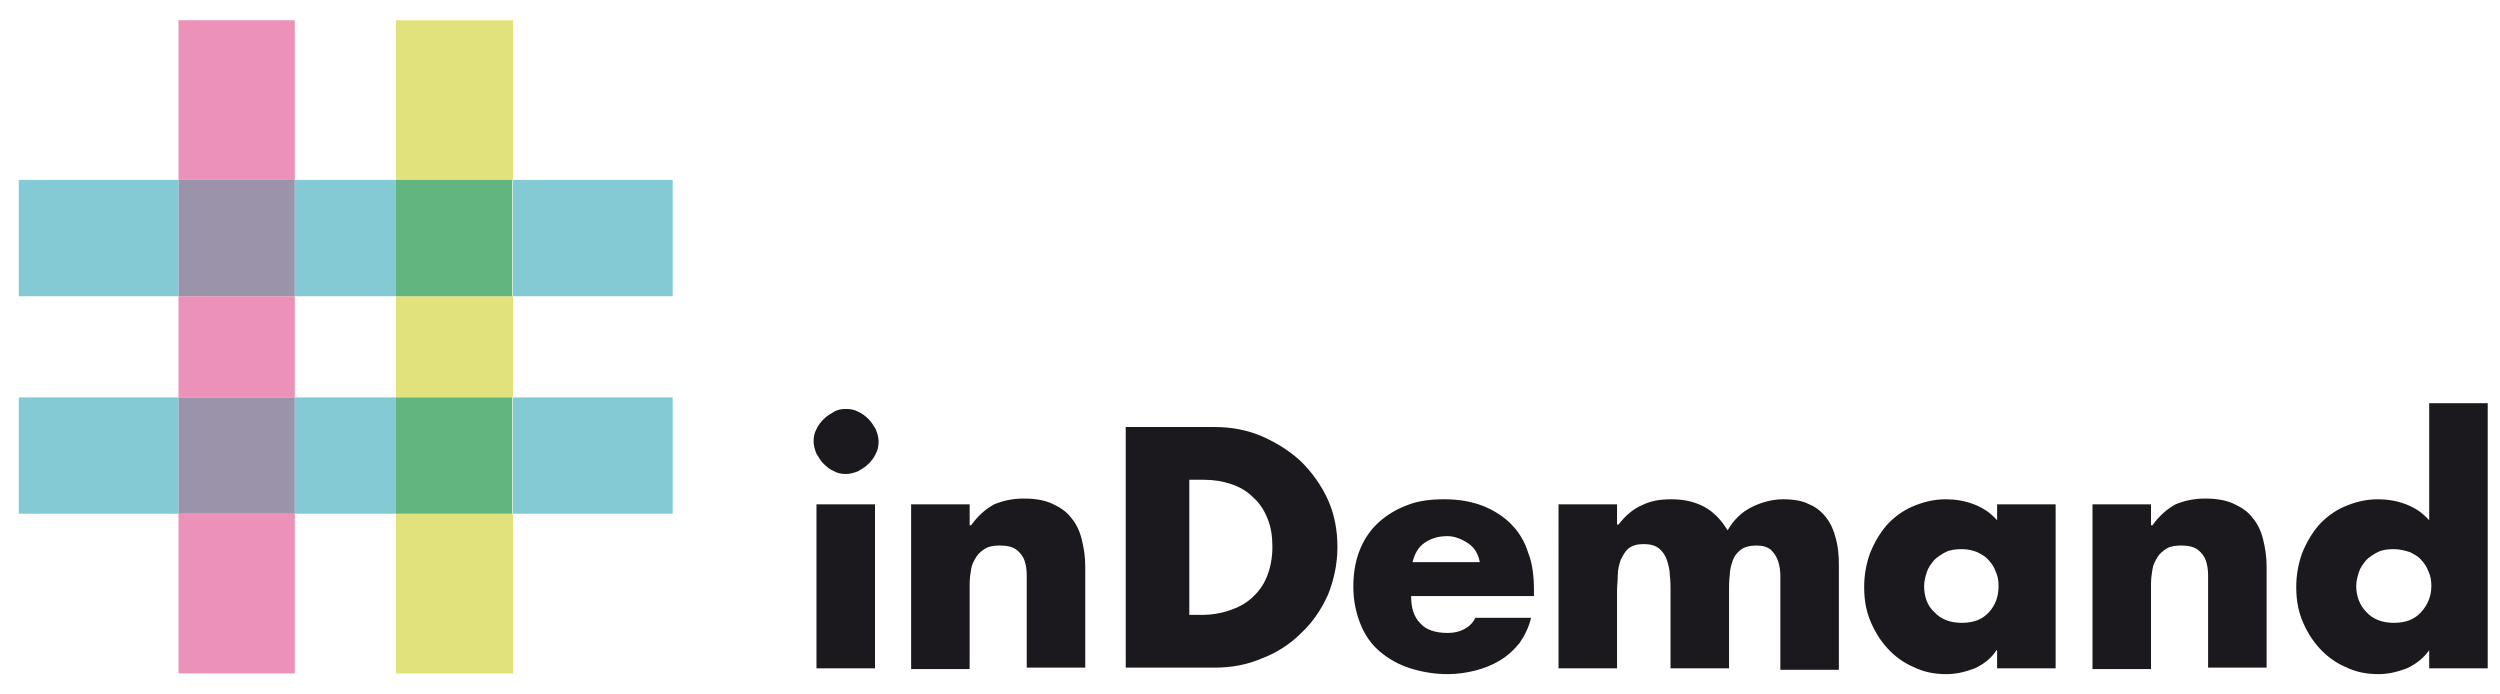
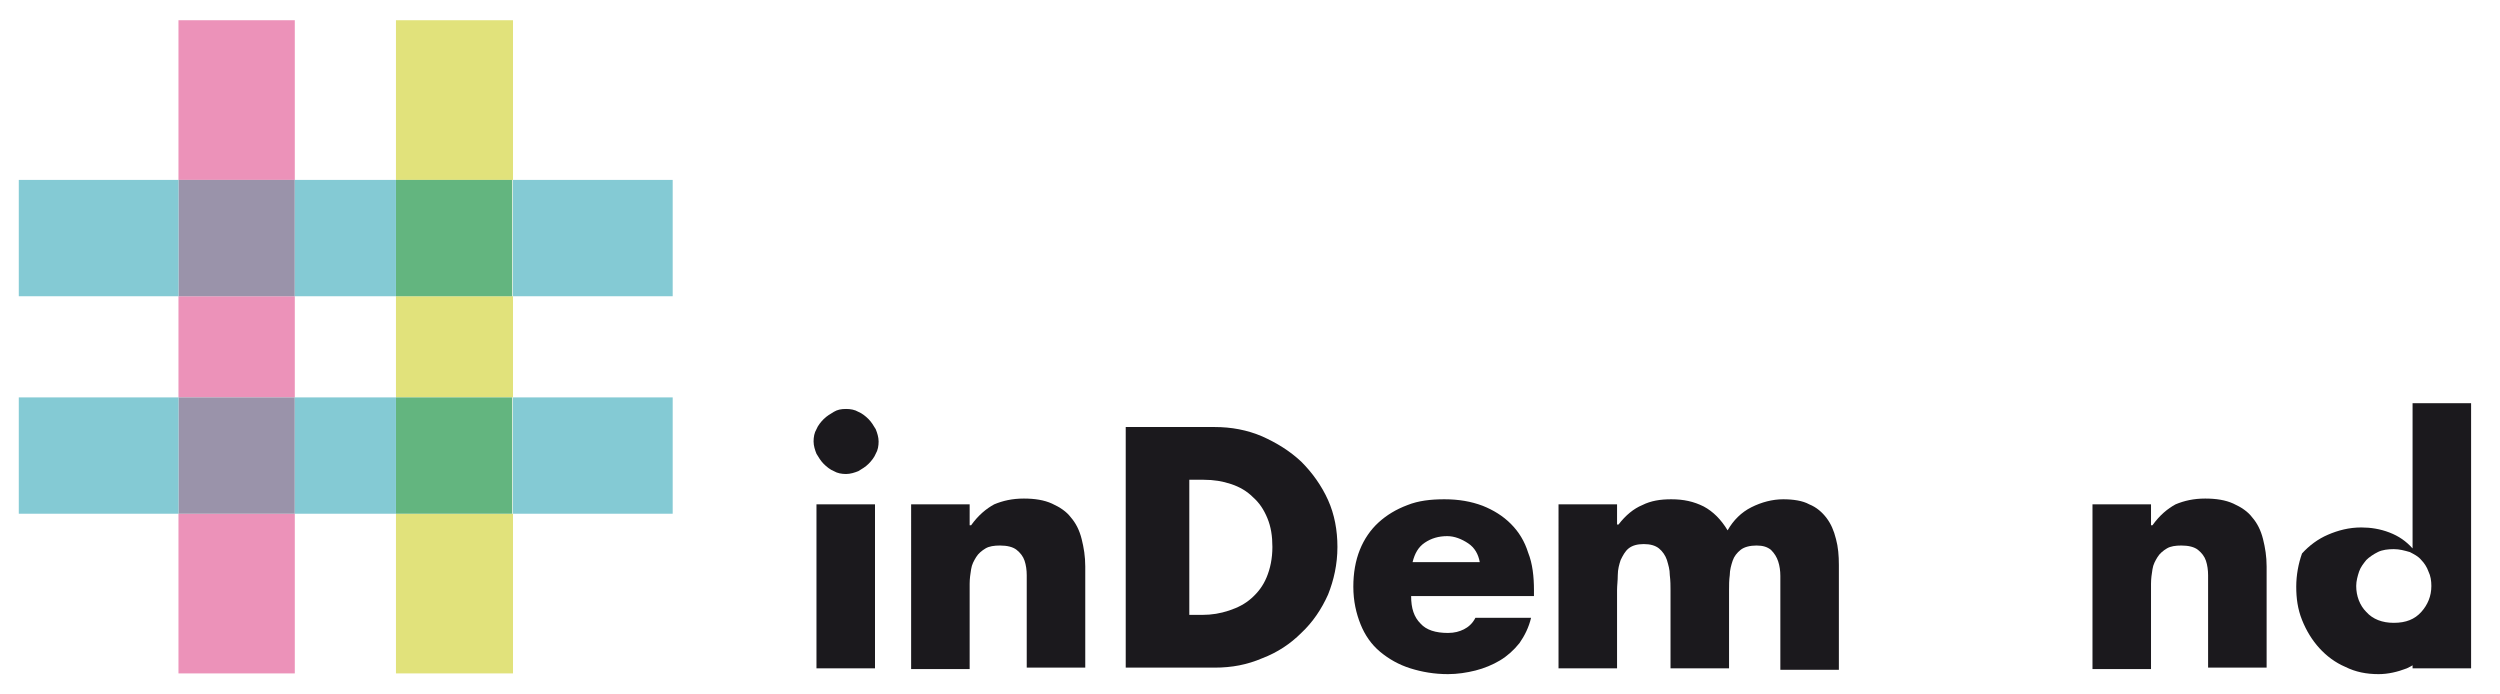
<svg xmlns="http://www.w3.org/2000/svg" version="1.1" baseProfile="tiny" id="Capa_1" x="0px" y="0px" viewBox="0 0 346 96" xml:space="preserve">
  <path fill-rule="evenodd" fill="#EC92B9" d="M40.8,93.2H24.7V71.1h16.1V93.2z M40.8,55H24.7V41h16.1V55z M24.7,2.8h16.1v22.1H24.7  V2.8z" />
  <path fill-rule="evenodd" fill="#E1E27B" d="M71,93.2H54.8V71.1H71V93.2z M71,55H54.8V41H71V55z M54.8,2.8H71v22.1H54.8V2.8z" />
  <rect x="54.8" y="24.9" fill="#63B57F" width="16.1" height="16.1" />
  <rect x="24.7" y="24.9" fill="#9A93AA" width="16.1" height="16.1" />
  <path fill="#84CAD4" d="M24.7,41H2.6V24.9h22.1V41z M54.8,41h-14V24.9h14V41z M93.1,41H71V24.9h22.1V41z" />
  <rect x="54.8" y="55" fill="#63B57F" width="16.1" height="16.1" />
  <rect x="24.7" y="55" fill="#9A93AA" width="16.1" height="16.1" />
  <path fill="#84CAD4" d="M24.7,71.1H2.6V55h22.1V71.1z M54.8,71.1h-14V55h14V71.1z M93.1,71.1H71V55h22.1V71.1z" />
  <path fill="#1B191D" d="M117.1,56.6c0.6,0,1.2,0.1,1.7,0.4c0.5,0.2,1,0.6,1.4,1c0.4,0.4,0.7,0.9,1,1.4c0.2,0.5,0.4,1.1,0.4,1.7  c0,0.6-0.1,1.2-0.4,1.7c-0.2,0.5-0.6,1-1,1.4c-0.4,0.4-0.9,0.7-1.4,1c-0.5,0.2-1.1,0.4-1.7,0.4c-0.6,0-1.2-0.1-1.7-0.4  c-0.5-0.2-1-0.6-1.4-1c-0.4-0.4-0.7-0.9-1-1.4c-0.2-0.5-0.4-1.1-0.4-1.7c0-0.6,0.1-1.2,0.4-1.7c0.2-0.5,0.6-1,1-1.4  c0.4-0.4,0.9-0.7,1.4-1C115.9,56.7,116.4,56.6,117.1,56.6 M121.1,92.5H113V69.8h8.1V92.5z" />
  <path fill="#1B191D" d="M134.4,72.7L134.4,72.7c1-1.4,2.1-2.3,3.2-2.9c1.2-0.5,2.5-0.8,4.1-0.8c1.5,0,2.8,0.2,3.9,0.7  c1.1,0.5,2,1.1,2.6,1.9c0.7,0.8,1.2,1.8,1.5,3c0.3,1.2,0.5,2.4,0.5,3.8v14h-8.1V81.4v-1.8c0-0.7-0.1-1.4-0.3-2  c-0.2-0.6-0.6-1.1-1.1-1.5c-0.5-0.4-1.3-0.6-2.3-0.6c-0.8,0-1.5,0.1-2,0.4c-0.5,0.3-1,0.7-1.3,1.2c-0.3,0.5-0.6,1-0.7,1.7  c-0.1,0.6-0.2,1.3-0.2,2v11.8h-8.1V69.8h8.1V72.7z" />
  <path fill="#1B191D" d="M155.8,59.1h12.3c2.3,0,4.5,0.4,6.6,1.3c2,0.9,3.8,2,5.4,3.5c1.5,1.5,2.8,3.3,3.7,5.3c0.9,2,1.3,4.2,1.3,6.5  c0,2.4-0.5,4.6-1.3,6.6c-0.9,2-2.1,3.8-3.7,5.3c-1.5,1.5-3.3,2.7-5.4,3.5c-2.1,0.9-4.2,1.3-6.6,1.3h-12.3V59.1z M164.5,85.1h1.9  c1.3,0,2.5-0.2,3.7-0.6c1.2-0.4,2.2-0.9,3.1-1.7c0.9-0.8,1.6-1.7,2.1-2.9c0.5-1.2,0.8-2.6,0.8-4.2c0-1.5-0.2-2.8-0.7-4  c-0.5-1.2-1.1-2.1-2-2.9c-0.8-0.8-1.8-1.4-3-1.8c-1.2-0.4-2.4-0.6-3.8-0.6h-2V85.1z" />
  <path fill="#1B191D" d="M212.2,82.5h-16.9c0,1.7,0.4,2.9,1.3,3.8c0.8,0.9,2.1,1.3,3.8,1.3c0.9,0,1.6-0.2,2.2-0.5  c0.6-0.3,1.2-0.8,1.6-1.6h7.7c-0.3,1.3-0.9,2.5-1.6,3.5c-0.8,1-1.7,1.8-2.7,2.4c-1,0.6-2.2,1.1-3.4,1.4c-1.2,0.3-2.5,0.5-3.8,0.5  c-1.9,0-3.6-0.3-5.2-0.8c-1.6-0.5-3-1.3-4.2-2.3c-1.2-1-2.1-2.3-2.7-3.8s-1-3.2-1-5.2c0-1.9,0.3-3.6,0.9-5.1  c0.6-1.5,1.5-2.8,2.6-3.8c1.1-1,2.4-1.8,4-2.4c1.5-0.6,3.2-0.8,5.1-0.8c2,0,3.7,0.3,5.3,0.9c1.5,0.6,2.8,1.4,3.9,2.5  c1.1,1.1,1.9,2.4,2.4,4c0.6,1.5,0.8,3.3,0.8,5.2V82.5z M204.8,77.8c-0.2-1.1-0.7-2-1.6-2.6c-0.9-0.6-1.9-1-2.9-1  c-1.2,0-2.2,0.3-3.1,0.9c-0.9,0.6-1.4,1.5-1.7,2.7H204.8z" />
  <path fill="#1B191D" d="M224,72.6L224,72.6c1-1.3,2.1-2.2,3.3-2.7c1.2-0.6,2.5-0.8,4-0.8c1.7,0,3.1,0.3,4.5,1  c1.3,0.7,2.4,1.8,3.3,3.3c0.8-1.4,1.9-2.5,3.3-3.2c1.4-0.7,2.9-1.1,4.4-1.1c1.4,0,2.7,0.2,3.6,0.7c1,0.4,1.8,1.1,2.4,1.9  c0.6,0.8,1,1.7,1.3,2.9c0.3,1.1,0.4,2.3,0.4,3.6v14.5h-8.1V81.7c0-0.6,0-1.2,0-2c0-0.7-0.1-1.4-0.3-2c-0.2-0.6-0.5-1.1-1-1.6  c-0.5-0.4-1.1-0.6-2-0.6c-0.9,0-1.7,0.2-2.2,0.6c-0.5,0.4-0.9,0.9-1.1,1.5c-0.2,0.6-0.4,1.3-0.4,2c-0.1,0.7-0.1,1.4-0.1,2.1v10.8  h-8.1V81.7c0-0.6,0-1.3-0.1-2.1c0-0.8-0.2-1.4-0.4-2.1c-0.2-0.6-0.6-1.2-1.1-1.6s-1.2-0.6-2.1-0.6c-0.9,0-1.6,0.2-2.1,0.6  c-0.5,0.4-0.8,1-1.1,1.6c-0.2,0.6-0.4,1.3-0.4,2.1c0,0.8-0.1,1.4-0.1,2.1v10.8h-8.1V69.8h8.1V72.6z" />
-   <path fill="#1B191D" d="M284.5,92.5h-8.1V90h-0.1c-0.7,1.1-1.7,1.9-3,2.5c-1.3,0.5-2.6,0.8-3.9,0.8c-1.7,0-3.2-0.3-4.6-1  c-1.4-0.6-2.6-1.5-3.6-2.6c-1-1.1-1.8-2.4-2.4-3.9c-0.6-1.5-0.8-3-0.8-4.6c0-1.6,0.3-3.2,0.8-4.6c0.6-1.5,1.3-2.7,2.3-3.9  c1-1.1,2.2-2,3.6-2.6c1.4-0.6,2.9-1,4.6-1c1.3,0,2.6,0.2,3.9,0.7c1.3,0.5,2.3,1.2,3.2,2.2v-2.2h8.1V92.5z M271.5,76  c-0.8,0-1.6,0.1-2.2,0.4c-0.6,0.3-1.2,0.7-1.6,1.1c-0.4,0.5-0.8,1-1,1.6c-0.2,0.6-0.4,1.3-0.4,2c0,1.4,0.4,2.7,1.4,3.6  c0.9,1,2.2,1.5,3.8,1.5c1.7,0,2.9-0.5,3.8-1.5c0.9-1,1.3-2.2,1.3-3.6c0-0.7-0.1-1.4-0.4-2c-0.2-0.6-0.6-1.2-1-1.6  c-0.4-0.5-1-0.8-1.6-1.1C273.1,76.2,272.4,76,271.5,76" />
  <path fill="#1B191D" d="M297.9,72.7L297.9,72.7c1-1.4,2.1-2.3,3.2-2.9c1.2-0.5,2.5-0.8,4.1-0.8c1.5,0,2.8,0.2,3.9,0.7  c1.1,0.5,2,1.1,2.6,1.9c0.7,0.8,1.2,1.8,1.5,3c0.3,1.2,0.5,2.4,0.5,3.8v14h-8.1V81.4v-1.8c0-0.7-0.1-1.4-0.3-2  c-0.2-0.6-0.6-1.1-1.1-1.5c-0.5-0.4-1.3-0.6-2.3-0.6c-0.8,0-1.5,0.1-2,0.4c-0.5,0.3-1,0.7-1.3,1.2c-0.3,0.5-0.6,1-0.7,1.7  c-0.1,0.6-0.2,1.3-0.2,2v11.8h-8.1V69.8h8.1V72.7z" />
-   <path fill="#1B191D" d="M336.2,90L336.2,90c-0.8,1.1-1.8,1.9-3.1,2.5c-1.3,0.5-2.6,0.8-3.9,0.8c-1.7,0-3.2-0.3-4.6-1  c-1.4-0.6-2.6-1.5-3.6-2.6c-1-1.1-1.8-2.4-2.4-3.9c-0.6-1.5-0.8-3-0.8-4.6c0-1.6,0.3-3.2,0.8-4.6c0.6-1.5,1.3-2.7,2.3-3.9  c1-1.1,2.2-2,3.6-2.6c1.4-0.6,2.9-1,4.6-1c1.3,0,2.6,0.2,3.9,0.7c1.3,0.5,2.3,1.2,3.2,2.2V55.8h8.1v36.7h-8.1V90z M331.3,76  c-0.8,0-1.6,0.1-2.2,0.4c-0.6,0.3-1.2,0.7-1.6,1.1c-0.4,0.5-0.8,1-1,1.6c-0.2,0.6-0.4,1.3-0.4,2c0,1.4,0.5,2.7,1.4,3.6  c0.9,1,2.2,1.5,3.8,1.5c1.7,0,2.9-0.5,3.8-1.5c0.9-1,1.4-2.2,1.4-3.6c0-0.7-0.1-1.4-0.4-2c-0.2-0.6-0.6-1.2-1-1.6  c-0.4-0.5-1-0.8-1.6-1.1C332.8,76.2,332.1,76,331.3,76" />
+   <path fill="#1B191D" d="M336.2,90L336.2,90c-0.8,1.1-1.8,1.9-3.1,2.5c-1.3,0.5-2.6,0.8-3.9,0.8c-1.7,0-3.2-0.3-4.6-1  c-1.4-0.6-2.6-1.5-3.6-2.6c-1-1.1-1.8-2.4-2.4-3.9c-0.6-1.5-0.8-3-0.8-4.6c0-1.6,0.3-3.2,0.8-4.6c1-1.1,2.2-2,3.6-2.6c1.4-0.6,2.9-1,4.6-1c1.3,0,2.6,0.2,3.9,0.7c1.3,0.5,2.3,1.2,3.2,2.2V55.8h8.1v36.7h-8.1V90z M331.3,76  c-0.8,0-1.6,0.1-2.2,0.4c-0.6,0.3-1.2,0.7-1.6,1.1c-0.4,0.5-0.8,1-1,1.6c-0.2,0.6-0.4,1.3-0.4,2c0,1.4,0.5,2.7,1.4,3.6  c0.9,1,2.2,1.5,3.8,1.5c1.7,0,2.9-0.5,3.8-1.5c0.9-1,1.4-2.2,1.4-3.6c0-0.7-0.1-1.4-0.4-2c-0.2-0.6-0.6-1.2-1-1.6  c-0.4-0.5-1-0.8-1.6-1.1C332.8,76.2,332.1,76,331.3,76" />
</svg>